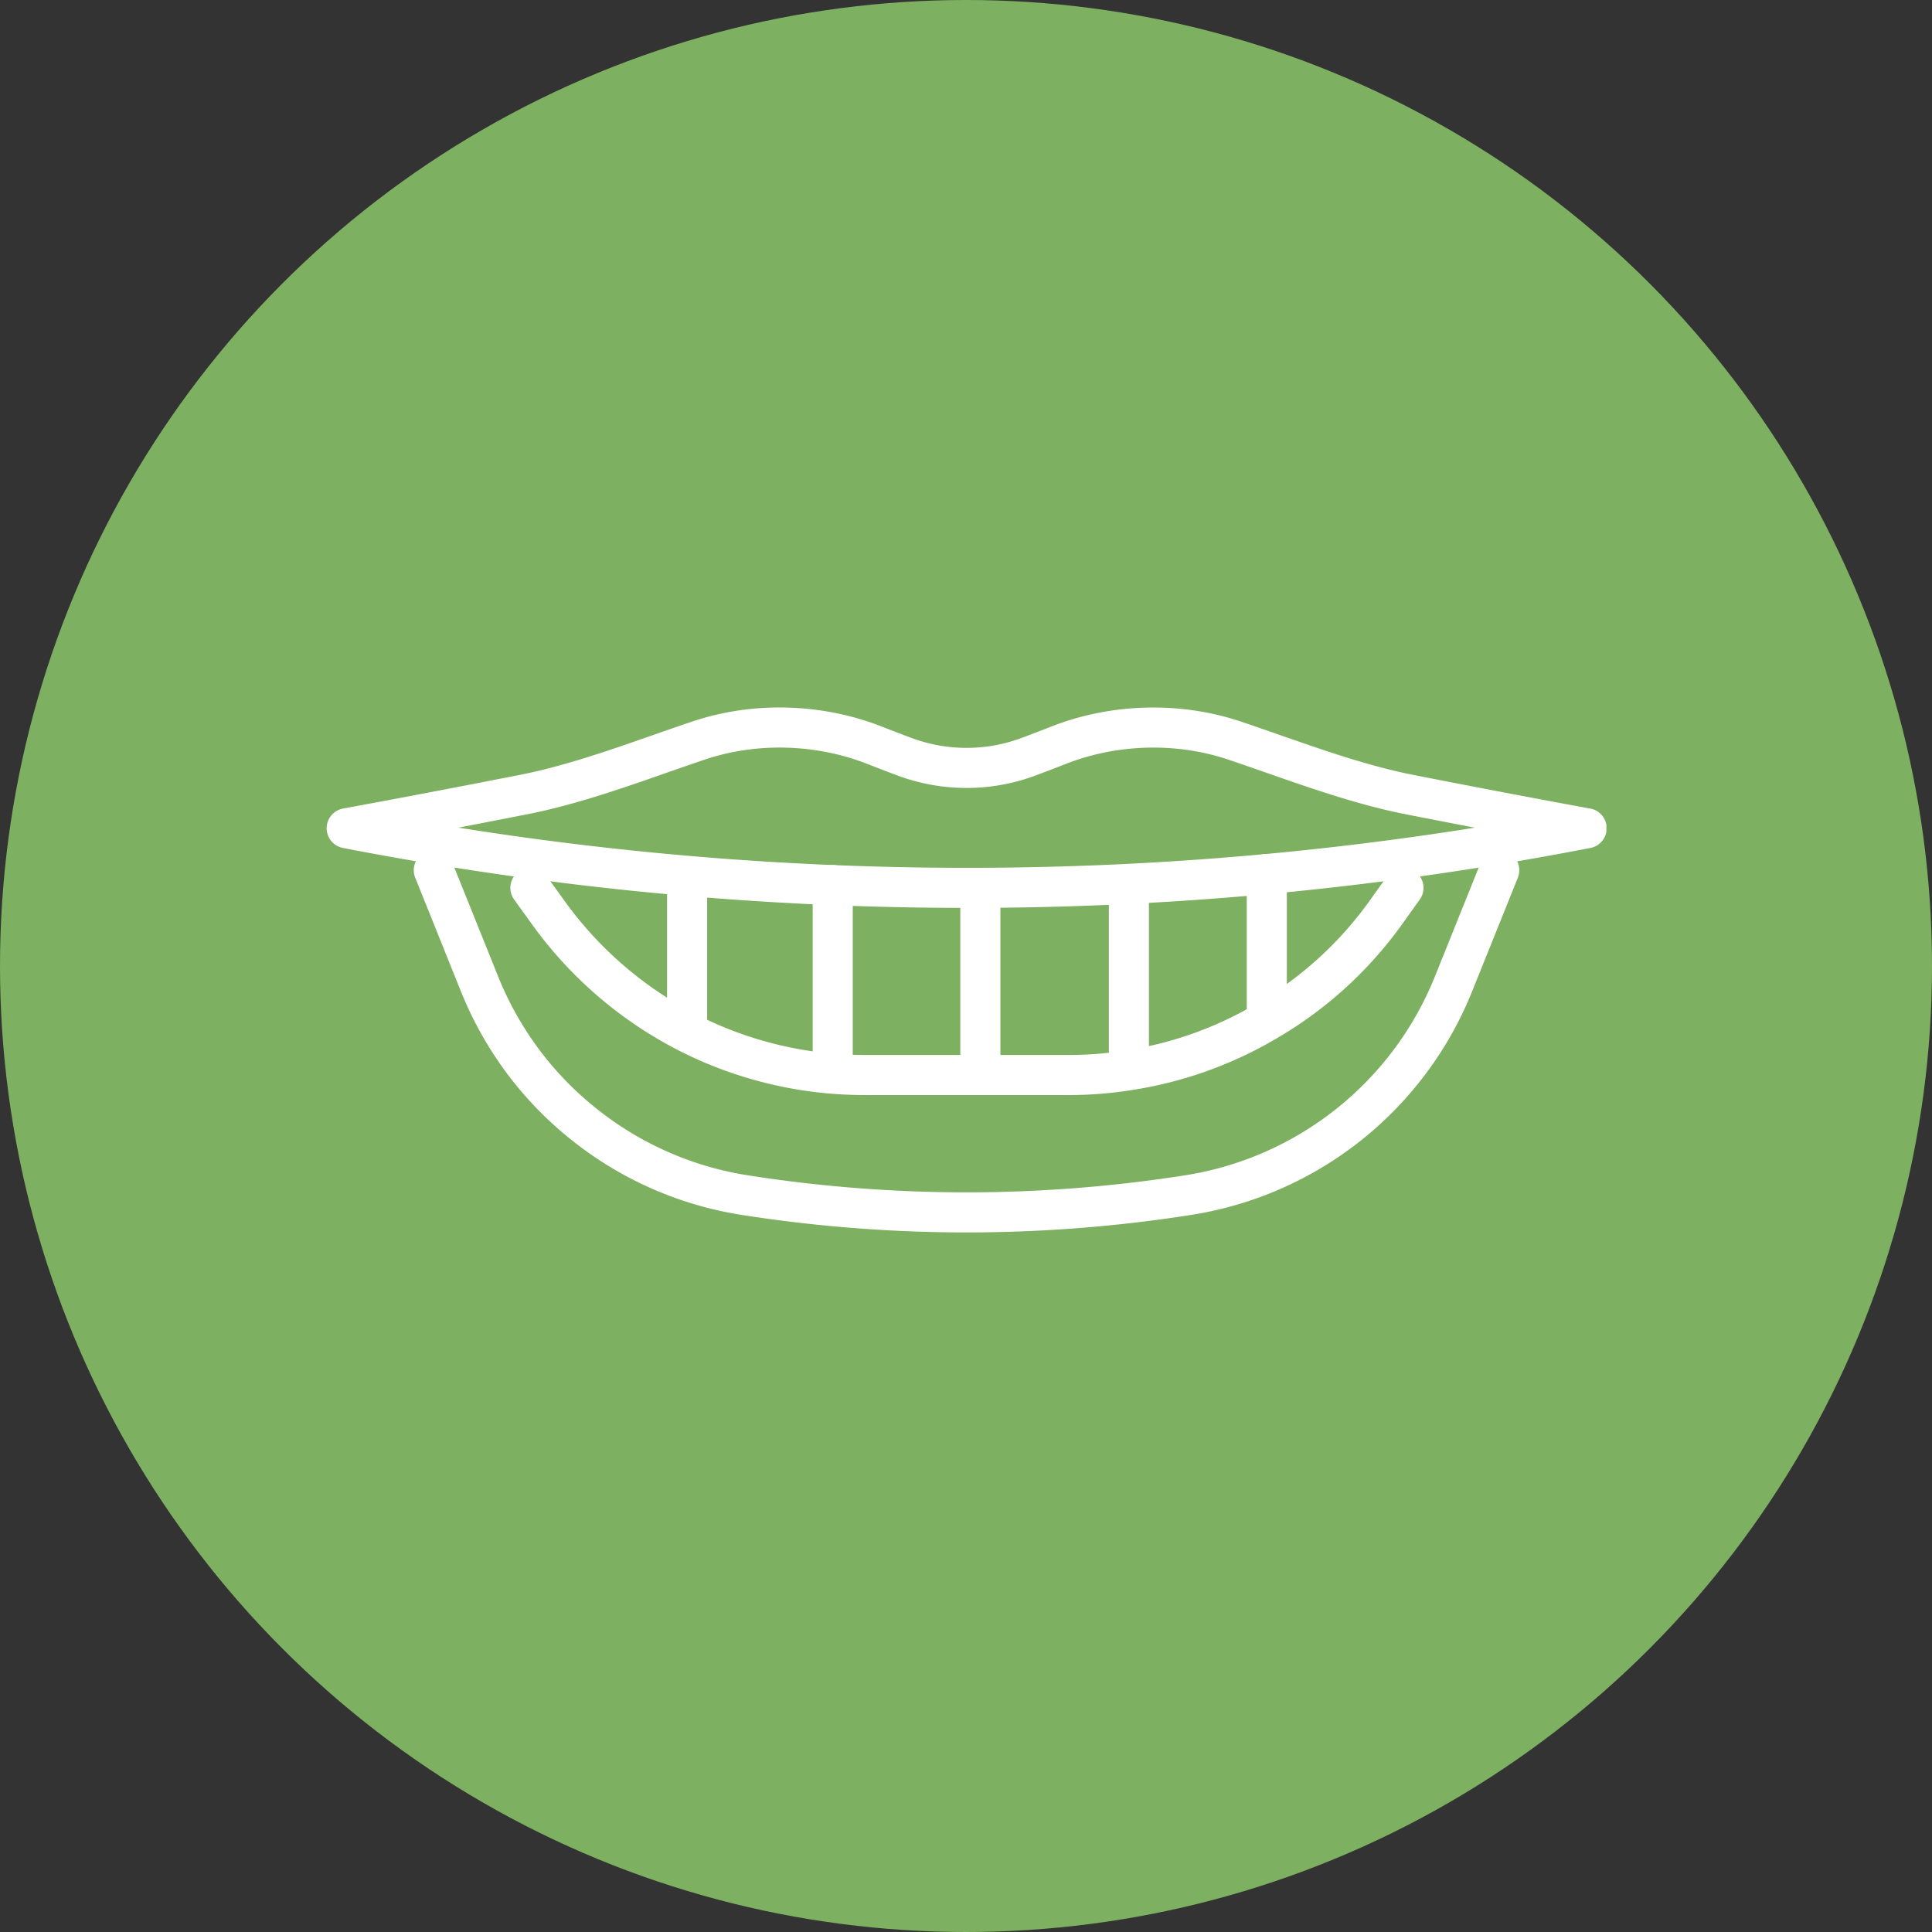
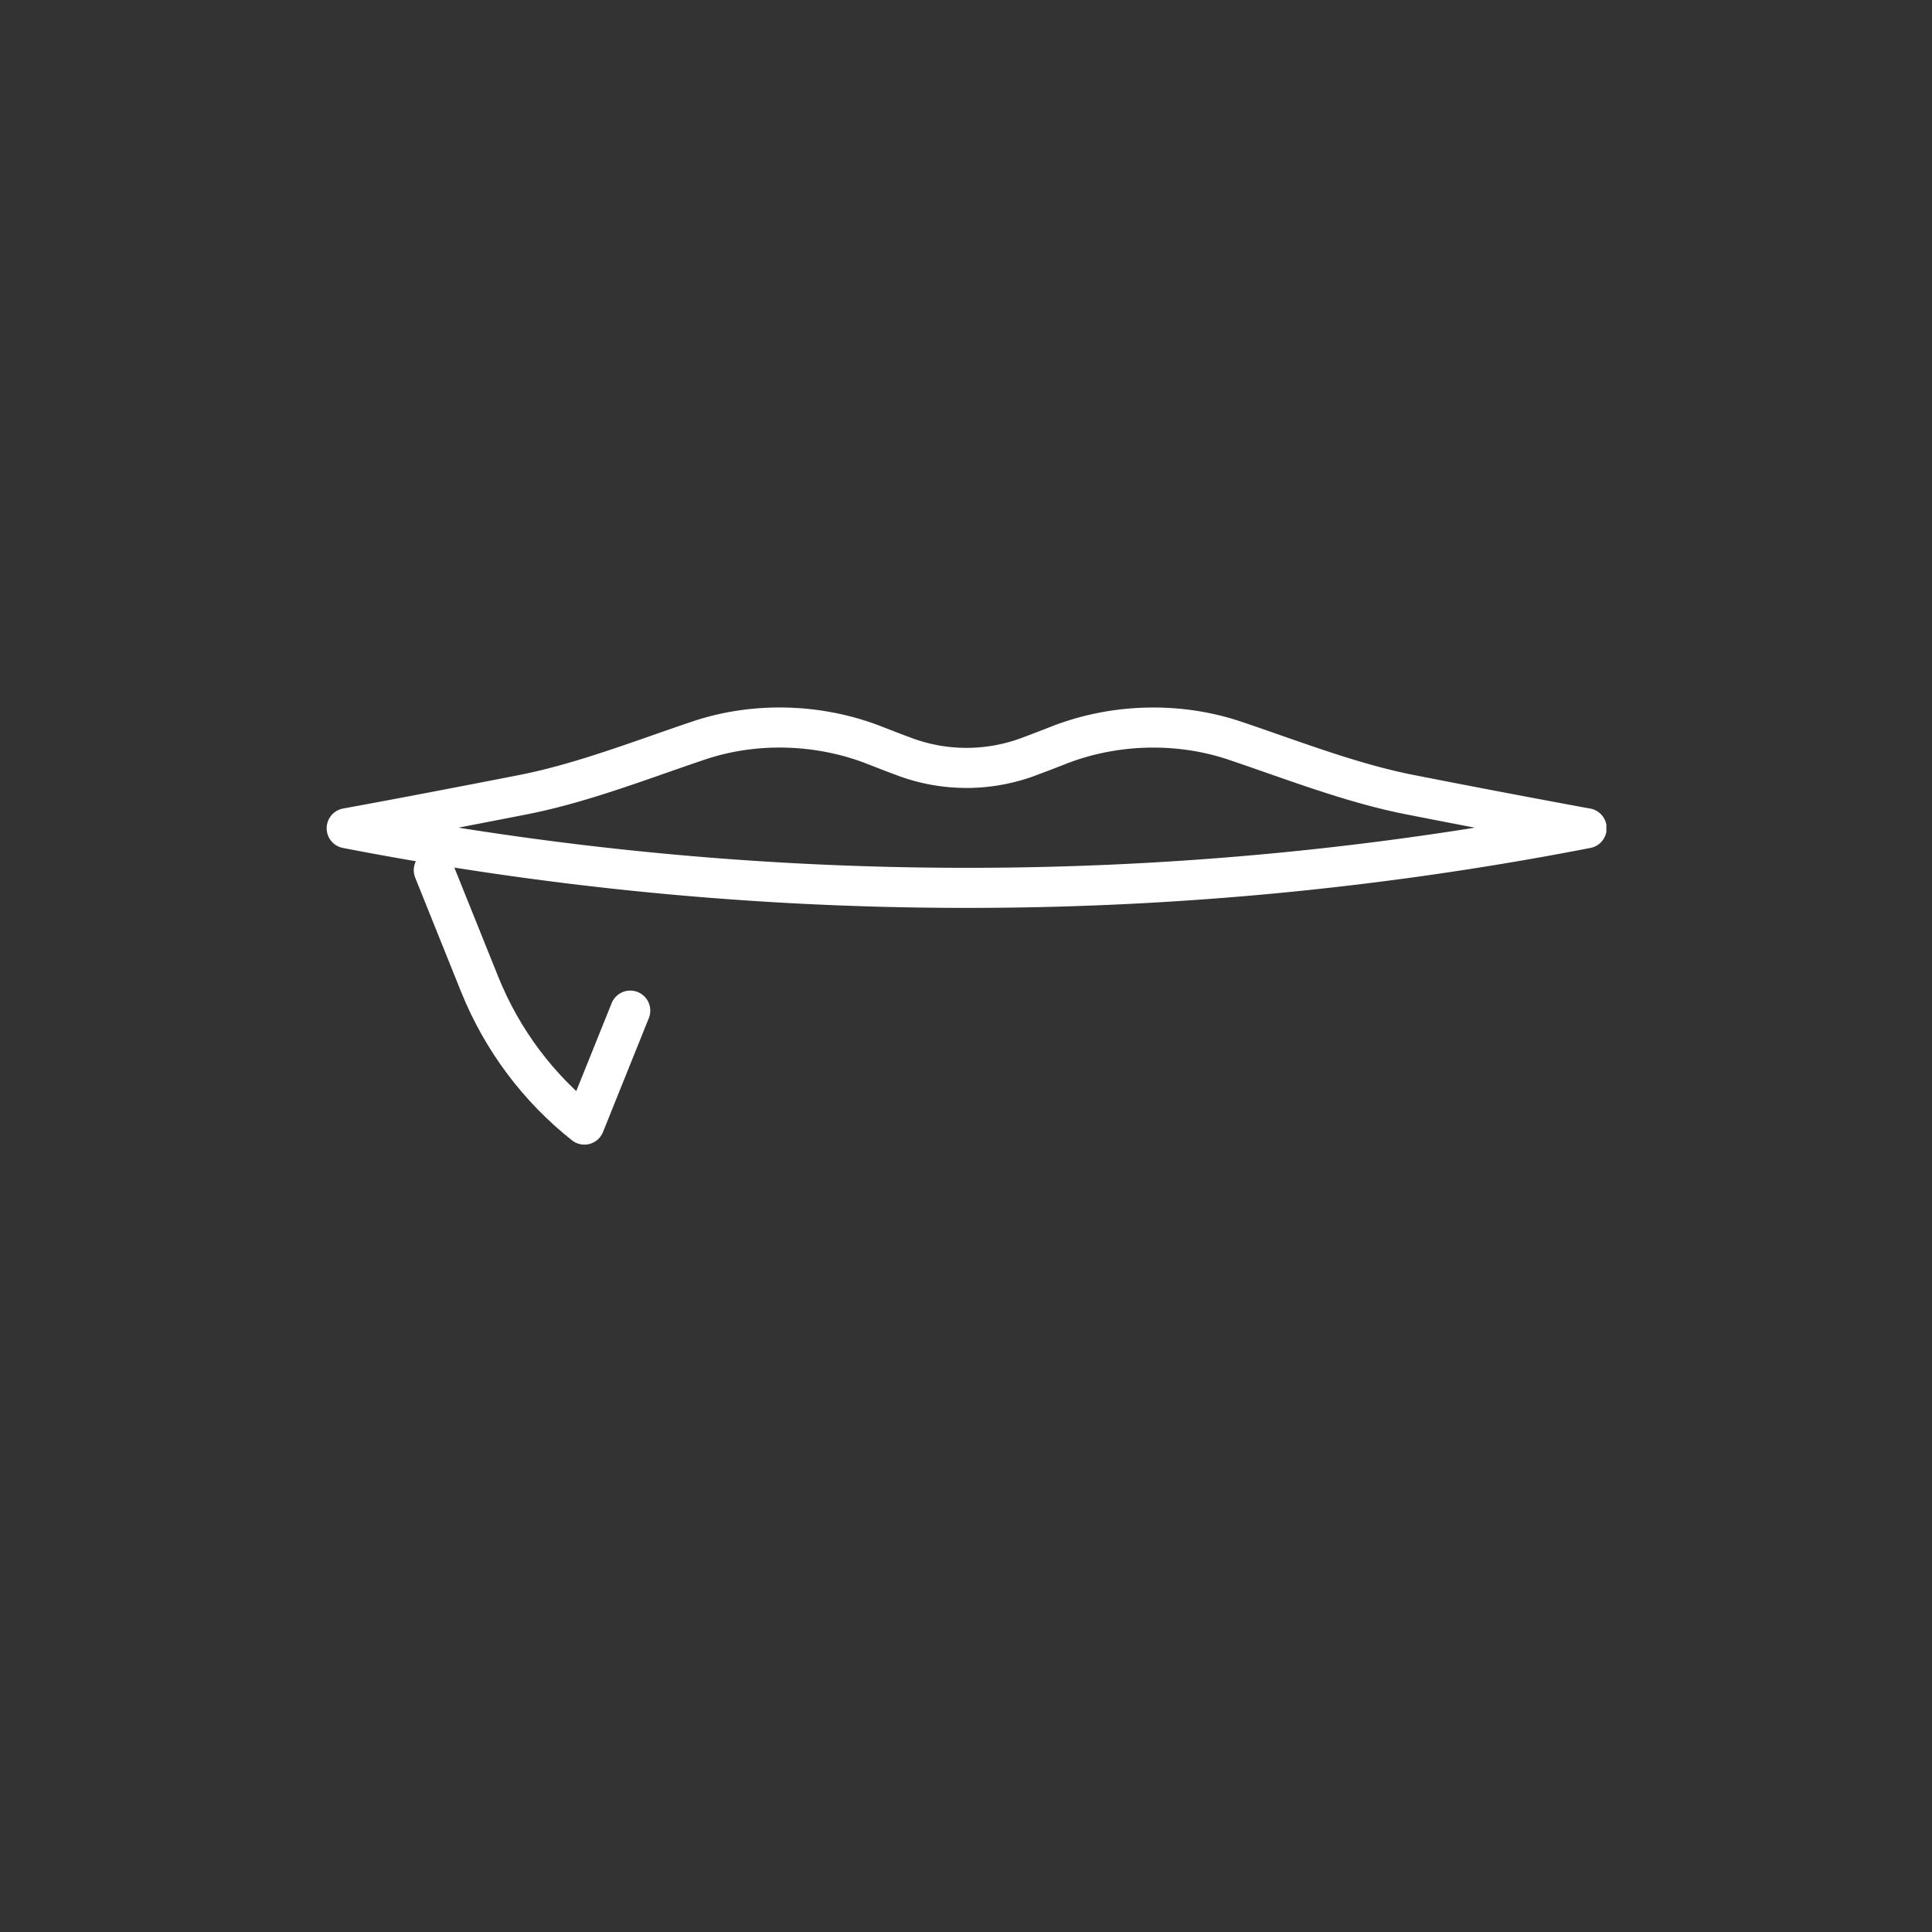
<svg xmlns="http://www.w3.org/2000/svg" width="71" height="71" viewBox="0 0 71 71" fill="none">
  <rect x="0" y="0" width="71" height="71" fill="#333333" stroke="none" />
-   <circle cx="35.5" cy="35.5" r="35.5" fill="#7DB060" />
  <g clip-path="url(#2vk1sm9paa)" stroke="#fff" stroke-width="1.473" stroke-linecap="round" stroke-linejoin="round">
    <path d="M58.298 30.438a549.056 549.056 0 0 1-6.471-1.232c-2.16-.422-4.325-1.272-6.451-1.988-2.077-.698-4.429-.629-6.457.162a60.63 60.63 0 0 1-1.207.461 6.525 6.525 0 0 1-4.385 0c-.402-.147-.805-.304-1.207-.461-2.028-.79-4.38-.864-6.457-.162-2.125.716-4.29 1.566-6.45 1.988-2.18.427-4.336.84-6.472 1.232a119.569 119.569 0 0 0 22.57 2.19 119.13 119.13 0 0 0 22.997-2.19h-.01z" />
-     <path d="m15.942 31.98 1.684 4.188c.83 2.062 2.17 3.83 3.85 5.16a12.559 12.559 0 0 0 5.896 2.592 52.602 52.602 0 0 0 16.29 0 12.615 12.615 0 0 0 9.75-7.752l1.685-4.188" />
-     <path d="m19.492 32.628.727 1.007a14.402 14.402 0 0 0 5.032 4.3 14.29 14.29 0 0 0 6.53 1.571h7.507c.741 0 1.478-.059 2.2-.176a14.154 14.154 0 0 0 5.066-1.812 14.117 14.117 0 0 0 4.384-3.996l.639-.894M36.027 39.506v-6.878M41.487 39.33v-6.702M30.602 39.457v-6.932M25.251 37.935v-5.72M46.554 37.518v-5.4" />
+     <path d="m15.942 31.98 1.684 4.188c.83 2.062 2.17 3.83 3.85 5.16l1.685-4.188" />
  </g>
  <defs>
    <clipPath id="2vk1sm9paa">
      <path fill="#fff" transform="translate(12 26)" d="M0 0h47.034v19.29H0z" />
    </clipPath>
  </defs>
</svg>